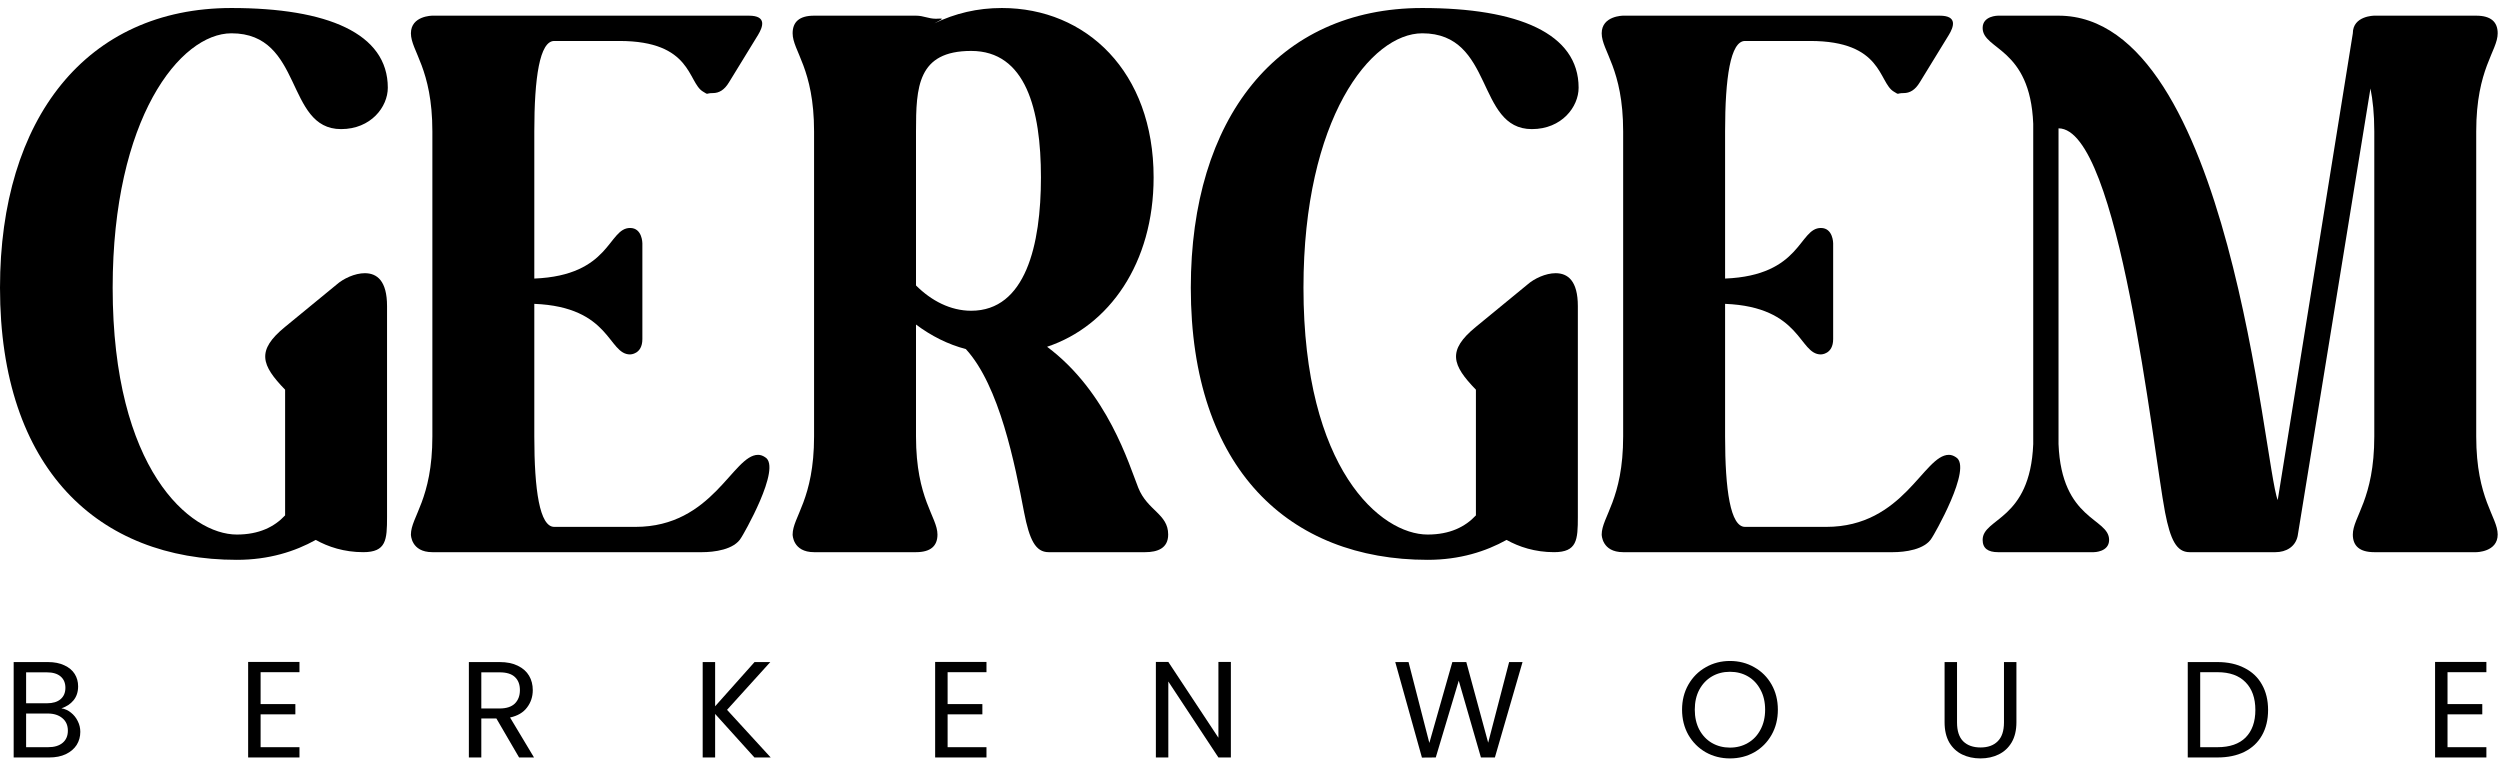
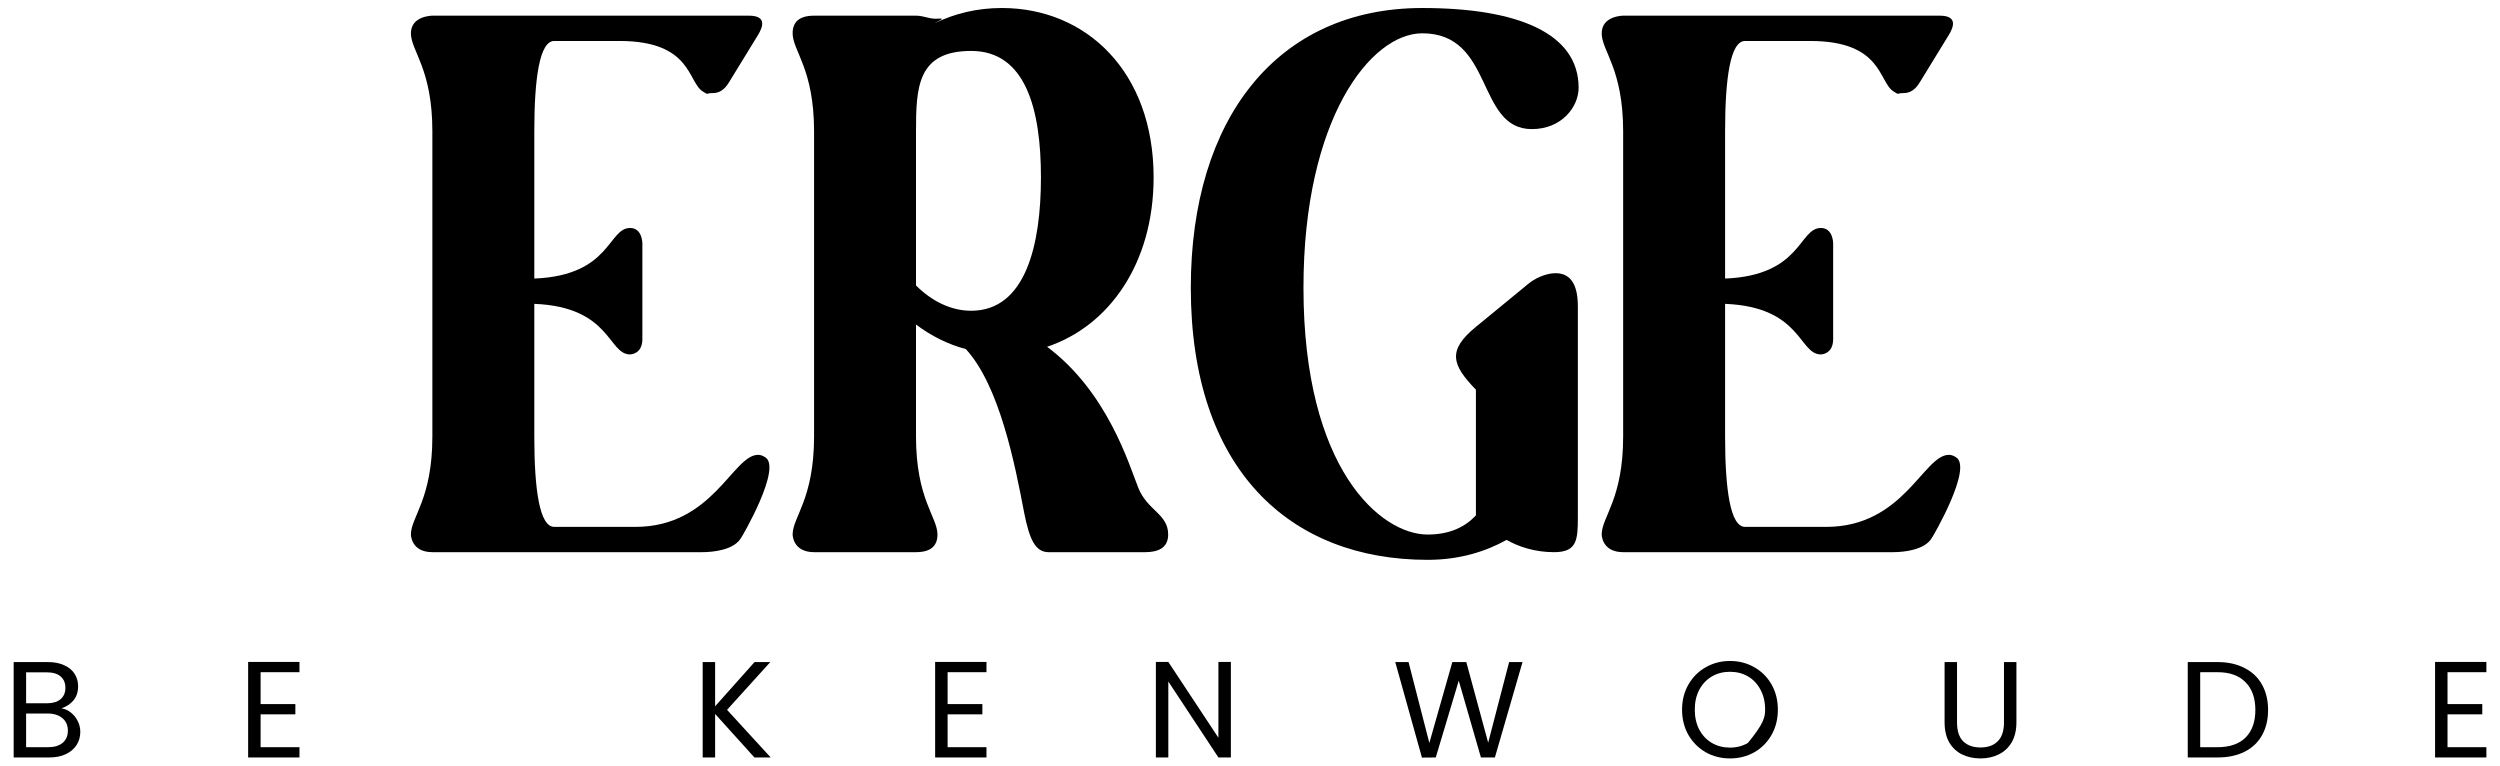
<svg xmlns="http://www.w3.org/2000/svg" width="137" height="42" viewBox="0 0 137 42" fill="none">
-   <path d="M12.978 30.679C5.418 30.679 0 25.723 0 15.769C0 6.487 4.746 0.439 12.684 0.439C17.934 0.439 21.252 1.825 21.252 4.807C21.252 5.857 20.328 7.075 18.69 7.075C15.624 7.075 16.632 1.825 12.684 1.825C9.87 1.825 6.174 6.487 6.174 15.769C6.174 25.723 10.416 29.293 12.978 29.293C14.196 29.293 15.036 28.873 15.624 28.243V21.355C14.322 20.011 14.028 19.213 15.624 17.911L18.438 15.601C18.816 15.265 19.446 14.971 19.992 14.971C20.664 14.971 21.21 15.391 21.21 16.777V28.327C21.21 29.587 21.168 30.259 19.908 30.259C18.858 30.259 17.976 29.965 17.304 29.587C16.17 30.217 14.742 30.679 12.978 30.679Z" fill="black" />
  <path d="M22.518 1.825C22.518 0.859 23.694 0.859 23.694 0.859H41.04C42.048 0.859 41.796 1.489 41.544 1.909L39.948 4.513C39.696 4.933 39.402 5.101 39.066 5.101C38.646 5.101 38.856 5.227 38.52 5.017C37.68 4.513 37.932 2.245 33.942 2.245H30.372C29.574 2.245 29.28 4.261 29.28 7.201V15.265C33.48 15.097 33.312 12.493 34.53 12.493C35.202 12.493 35.202 13.333 35.202 13.333V18.583C35.202 19.423 34.53 19.423 34.53 19.423C33.312 19.423 33.48 16.819 29.28 16.651V23.917C29.28 26.857 29.574 28.873 30.372 28.873H34.824C39.066 28.873 40.158 24.925 41.544 24.925C41.67 24.925 41.796 24.967 41.922 25.051C42.888 25.597 40.662 29.419 40.62 29.461C40.242 30.133 39.108 30.259 38.478 30.259H23.694C22.518 30.259 22.518 29.293 22.518 29.293C22.518 28.327 23.694 27.361 23.694 23.917V7.201C23.694 3.757 22.518 2.791 22.518 1.825Z" fill="black" />
  <path d="M43.436 29.293C43.436 28.327 44.611 27.361 44.611 23.917V7.201C44.611 3.757 43.436 2.791 43.436 1.825C43.436 1.195 43.813 0.859 44.611 0.859H50.197C50.617 0.859 50.87 1.027 51.289 1.027C51.584 1.027 51.877 0.943 51.206 1.279C52.34 0.733 53.557 0.439 54.902 0.439C59.522 0.439 63.218 3.925 63.218 9.721C63.218 14.425 60.782 17.869 57.38 19.003C60.698 21.481 61.874 25.471 62.378 26.731C62.882 27.991 64.016 28.159 64.016 29.293C64.016 30.049 63.428 30.259 62.756 30.259H57.464C56.749 30.259 56.414 29.587 56.12 28.075C55.616 25.429 54.776 21.145 52.928 19.129C51.962 18.877 51.038 18.415 50.197 17.785V23.917C50.197 27.361 51.373 28.327 51.373 29.293C51.373 29.923 50.995 30.259 50.197 30.259H44.611C43.436 30.259 43.436 29.293 43.436 29.293ZM50.197 7.201V15.643C51.038 16.483 52.088 17.029 53.221 17.029C56.204 17.029 57.044 13.417 57.044 9.721C57.044 5.983 56.204 2.791 53.221 2.791C50.282 2.791 50.197 4.765 50.197 7.201Z" fill="black" />
  <path d="M78.234 30.679C70.674 30.679 65.256 25.723 65.256 15.769C65.256 6.487 70.002 0.439 77.94 0.439C83.19 0.439 86.508 1.825 86.508 4.807C86.508 5.857 85.584 7.075 83.946 7.075C80.88 7.075 81.888 1.825 77.94 1.825C75.126 1.825 71.43 6.487 71.43 15.769C71.43 25.723 75.672 29.293 78.234 29.293C79.452 29.293 80.292 28.873 80.88 28.243V21.355C79.578 20.011 79.284 19.213 80.88 17.911L83.694 15.601C84.072 15.265 84.702 14.971 85.248 14.971C85.92 14.971 86.466 15.391 86.466 16.777V28.327C86.466 29.587 86.424 30.259 85.164 30.259C84.114 30.259 83.232 29.965 82.56 29.587C81.426 30.217 79.998 30.679 78.234 30.679Z" fill="black" />
  <path d="M87.773 1.825C87.773 0.859 88.949 0.859 88.949 0.859H106.295C107.303 0.859 107.051 1.489 106.799 1.909L105.203 4.513C104.951 4.933 104.657 5.101 104.321 5.101C103.901 5.101 104.111 5.227 103.775 5.017C102.935 4.513 103.187 2.245 99.197 2.245H95.627C94.829 2.245 94.535 4.261 94.535 7.201V15.265C98.735 15.097 98.567 12.493 99.785 12.493C100.457 12.493 100.457 13.333 100.457 13.333V18.583C100.457 19.423 99.785 19.423 99.785 19.423C98.567 19.423 98.735 16.819 94.535 16.651V23.917C94.535 26.857 94.829 28.873 95.627 28.873H100.079C104.321 28.873 105.413 24.925 106.799 24.925C106.925 24.925 107.051 24.967 107.177 25.051C108.143 25.597 105.917 29.419 105.875 29.461C105.497 30.133 104.363 30.259 103.733 30.259H88.949C87.773 30.259 87.773 29.293 87.773 29.293C87.773 28.327 88.949 27.361 88.949 23.917V7.201C88.949 3.757 87.773 2.791 87.773 1.825Z" fill="black" />
-   <path d="M111.421 6.781C111.253 2.581 108.649 2.749 108.649 1.531C108.649 0.859 109.489 0.859 109.489 0.859H112.807C122.215 0.859 124.063 25.555 124.819 27.403L128.935 1.825C128.935 0.859 130.111 0.859 130.111 0.859H135.697C136.495 0.859 136.873 1.195 136.873 1.825C136.873 2.791 135.697 3.757 135.697 7.201V23.917C135.697 27.361 136.873 28.327 136.873 29.293C136.873 30.259 135.697 30.259 135.697 30.259H130.111C129.313 30.259 128.935 29.923 128.935 29.293C128.935 28.327 130.111 27.361 130.111 23.917V7.201C130.111 6.235 130.027 5.479 129.901 4.849L125.911 29.377C125.785 29.965 125.281 30.259 124.693 30.259H119.989C119.275 30.259 118.939 29.587 118.645 28.075C117.973 24.547 116.125 7.033 112.807 7.033V24.337C112.975 28.537 115.579 28.369 115.579 29.587C115.579 30.259 114.739 30.259 114.739 30.259H109.489C108.943 30.259 108.649 30.049 108.649 29.587C108.649 28.369 111.253 28.537 111.421 24.337V6.781Z" fill="black" />
  <path d="M3.366 38.816C3.556 38.846 3.729 38.924 3.884 39.049C4.044 39.174 4.169 39.329 4.259 39.514C4.354 39.699 4.401 39.896 4.401 40.106C4.401 40.371 4.334 40.611 4.199 40.826C4.064 41.036 3.866 41.204 3.606 41.329C3.351 41.449 3.049 41.509 2.699 41.509H0.749V36.281H2.624C2.979 36.281 3.281 36.341 3.531 36.461C3.781 36.576 3.969 36.734 4.094 36.934C4.219 37.134 4.281 37.359 4.281 37.609C4.281 37.919 4.196 38.176 4.026 38.381C3.861 38.581 3.641 38.726 3.366 38.816ZM1.431 38.539H2.579C2.899 38.539 3.146 38.464 3.321 38.314C3.496 38.164 3.584 37.956 3.584 37.691C3.584 37.426 3.496 37.219 3.321 37.069C3.146 36.919 2.894 36.844 2.564 36.844H1.431V38.539ZM2.639 40.946C2.979 40.946 3.244 40.866 3.434 40.706C3.624 40.546 3.719 40.324 3.719 40.039C3.719 39.749 3.619 39.521 3.419 39.356C3.219 39.186 2.951 39.101 2.616 39.101H1.431V40.946H2.639Z" fill="black" />
  <path d="M14.281 36.836V38.584H16.186V39.146H14.281V40.946H16.411V41.509H13.598V36.274H16.411V36.836H14.281Z" fill="black" />
-   <path d="M28.446 41.509L27.201 39.371H26.376V41.509H25.694V36.281H27.381C27.776 36.281 28.109 36.349 28.379 36.484C28.654 36.619 28.859 36.801 28.994 37.031C29.129 37.261 29.196 37.524 29.196 37.819C29.196 38.179 29.091 38.496 28.881 38.771C28.676 39.046 28.366 39.229 27.951 39.319L29.264 41.509H28.446ZM26.376 38.824H27.381C27.751 38.824 28.029 38.734 28.214 38.554C28.399 38.369 28.491 38.124 28.491 37.819C28.491 37.509 28.399 37.269 28.214 37.099C28.034 36.929 27.756 36.844 27.381 36.844H26.376V38.824Z" fill="black" />
  <path d="M41.342 41.509L39.189 39.124V41.509H38.507V36.281H39.189V38.704L41.349 36.281H42.212L39.842 38.899L42.234 41.509H41.342Z" fill="black" />
  <path d="M51.929 36.836V38.584H53.834V39.146H51.929V40.946H54.059V41.509H51.246V36.274H54.059V36.836H51.929Z" fill="black" />
  <path d="M67.452 41.509H66.769L64.024 37.346V41.509H63.342V36.274H64.024L66.769 40.429V36.274H67.452V41.509Z" fill="black" />
  <path d="M83.435 36.281L81.92 41.509H81.155L79.94 37.301L78.68 41.509L77.922 41.516L76.46 36.281H77.188L78.328 40.714L79.588 36.281H80.353L81.552 40.699L82.7 36.281H83.435Z" fill="black" />
-   <path d="M94.802 41.561C94.317 41.561 93.874 41.449 93.474 41.224C93.074 40.994 92.757 40.676 92.522 40.271C92.292 39.861 92.177 39.401 92.177 38.891C92.177 38.381 92.292 37.924 92.522 37.519C92.757 37.109 93.074 36.791 93.474 36.566C93.874 36.336 94.317 36.221 94.802 36.221C95.292 36.221 95.737 36.336 96.137 36.566C96.537 36.791 96.852 37.106 97.082 37.511C97.312 37.916 97.427 38.376 97.427 38.891C97.427 39.406 97.312 39.866 97.082 40.271C96.852 40.676 96.537 40.994 96.137 41.224C95.737 41.449 95.292 41.561 94.802 41.561ZM94.802 40.969C95.167 40.969 95.494 40.884 95.784 40.714C96.079 40.544 96.309 40.301 96.474 39.986C96.644 39.671 96.729 39.306 96.729 38.891C96.729 38.471 96.644 38.106 96.474 37.796C96.309 37.481 96.082 37.239 95.792 37.069C95.502 36.899 95.172 36.814 94.802 36.814C94.432 36.814 94.102 36.899 93.812 37.069C93.522 37.239 93.292 37.481 93.122 37.796C92.957 38.106 92.874 38.471 92.874 38.891C92.874 39.306 92.957 39.671 93.122 39.986C93.292 40.301 93.522 40.544 93.812 40.714C94.107 40.884 94.437 40.969 94.802 40.969Z" fill="black" />
+   <path d="M94.802 41.561C94.317 41.561 93.874 41.449 93.474 41.224C93.074 40.994 92.757 40.676 92.522 40.271C92.292 39.861 92.177 39.401 92.177 38.891C92.177 38.381 92.292 37.924 92.522 37.519C92.757 37.109 93.074 36.791 93.474 36.566C93.874 36.336 94.317 36.221 94.802 36.221C95.292 36.221 95.737 36.336 96.137 36.566C96.537 36.791 96.852 37.106 97.082 37.511C97.312 37.916 97.427 38.376 97.427 38.891C97.427 39.406 97.312 39.866 97.082 40.271C96.852 40.676 96.537 40.994 96.137 41.224C95.737 41.449 95.292 41.561 94.802 41.561ZM94.802 40.969C95.167 40.969 95.494 40.884 95.784 40.714C96.644 39.671 96.729 39.306 96.729 38.891C96.729 38.471 96.644 38.106 96.474 37.796C96.309 37.481 96.082 37.239 95.792 37.069C95.502 36.899 95.172 36.814 94.802 36.814C94.432 36.814 94.102 36.899 93.812 37.069C93.522 37.239 93.292 37.481 93.122 37.796C92.957 38.106 92.874 38.471 92.874 38.891C92.874 39.306 92.957 39.671 93.122 39.986C93.292 40.301 93.522 40.544 93.812 40.714C94.107 40.884 94.437 40.969 94.802 40.969Z" fill="black" />
  <path d="M107.245 36.281V39.589C107.245 40.054 107.358 40.399 107.583 40.624C107.813 40.849 108.13 40.961 108.535 40.961C108.935 40.961 109.248 40.849 109.473 40.624C109.703 40.399 109.818 40.054 109.818 39.589V36.281H110.5V39.581C110.5 40.016 110.413 40.384 110.238 40.684C110.063 40.979 109.825 41.199 109.525 41.344C109.23 41.489 108.898 41.561 108.528 41.561C108.158 41.561 107.823 41.489 107.523 41.344C107.228 41.199 106.993 40.979 106.818 40.684C106.648 40.384 106.563 40.016 106.563 39.581V36.281H107.245Z" fill="black" />
  <path d="M121.516 36.281C122.086 36.281 122.579 36.389 122.994 36.604C123.414 36.814 123.734 37.116 123.954 37.511C124.179 37.906 124.291 38.371 124.291 38.906C124.291 39.441 124.179 39.906 123.954 40.301C123.734 40.691 123.414 40.991 122.994 41.201C122.579 41.406 122.086 41.509 121.516 41.509H119.889V36.281H121.516ZM121.516 40.946C122.191 40.946 122.706 40.769 123.061 40.414C123.416 40.054 123.594 39.551 123.594 38.906C123.594 38.256 123.414 37.749 123.054 37.384C122.699 37.019 122.186 36.836 121.516 36.836H120.571V40.946H121.516Z" fill="black" />
  <path d="M134.124 36.836V38.584H136.029V39.146H134.124V40.946H136.254V41.509H133.442V36.274H136.254V36.836H134.124Z" fill="black" />
</svg>